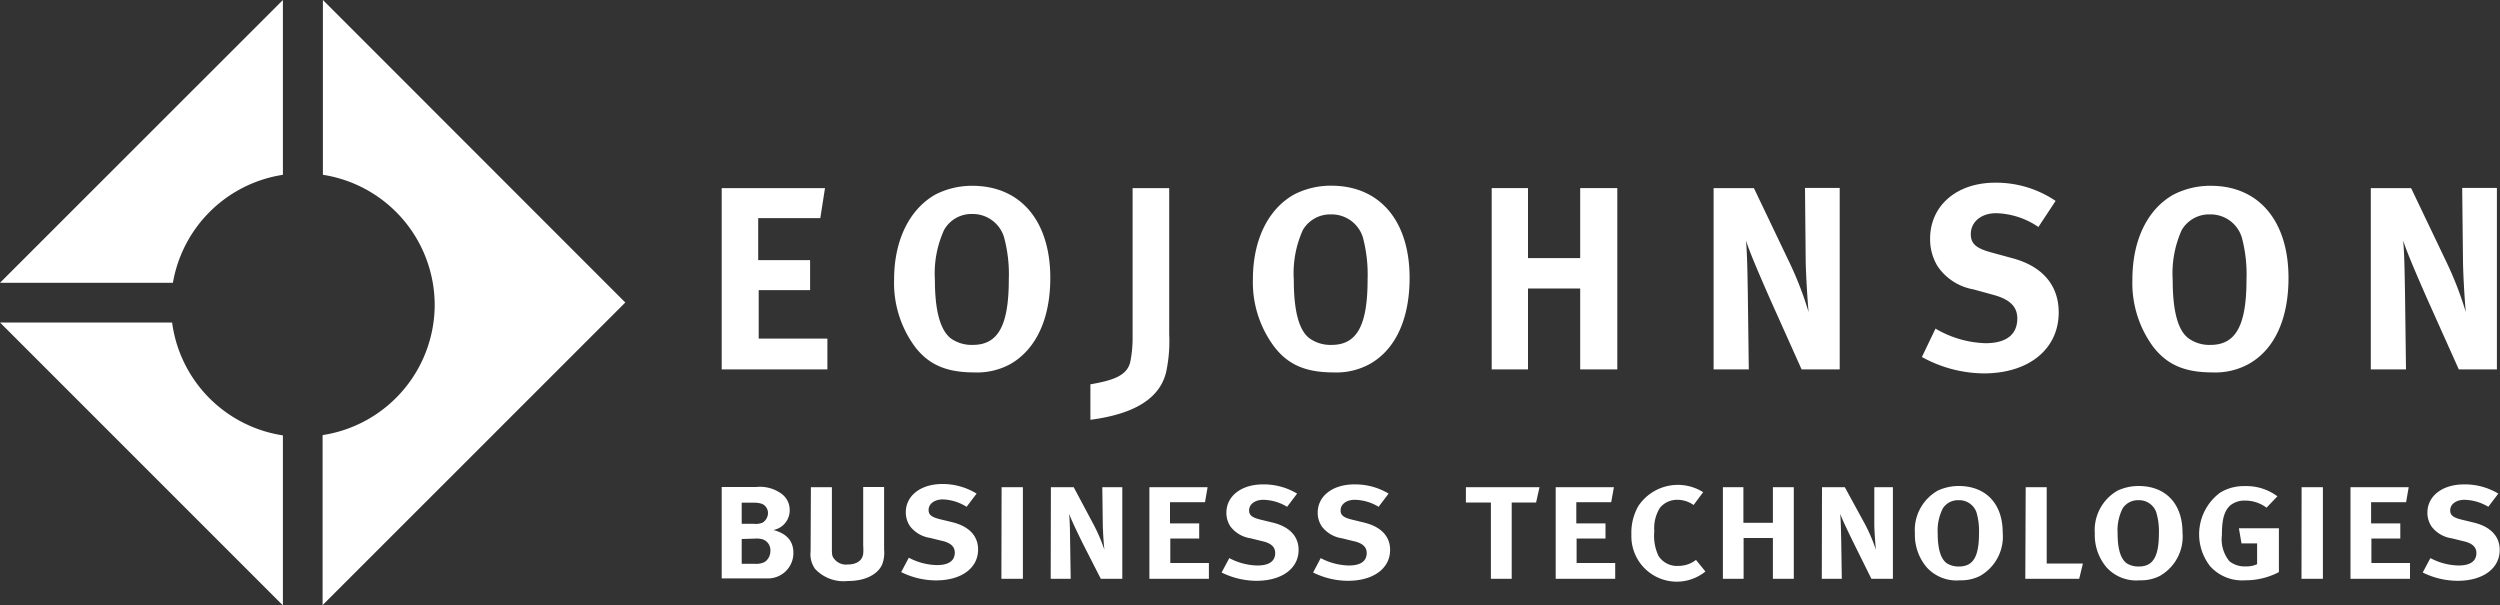
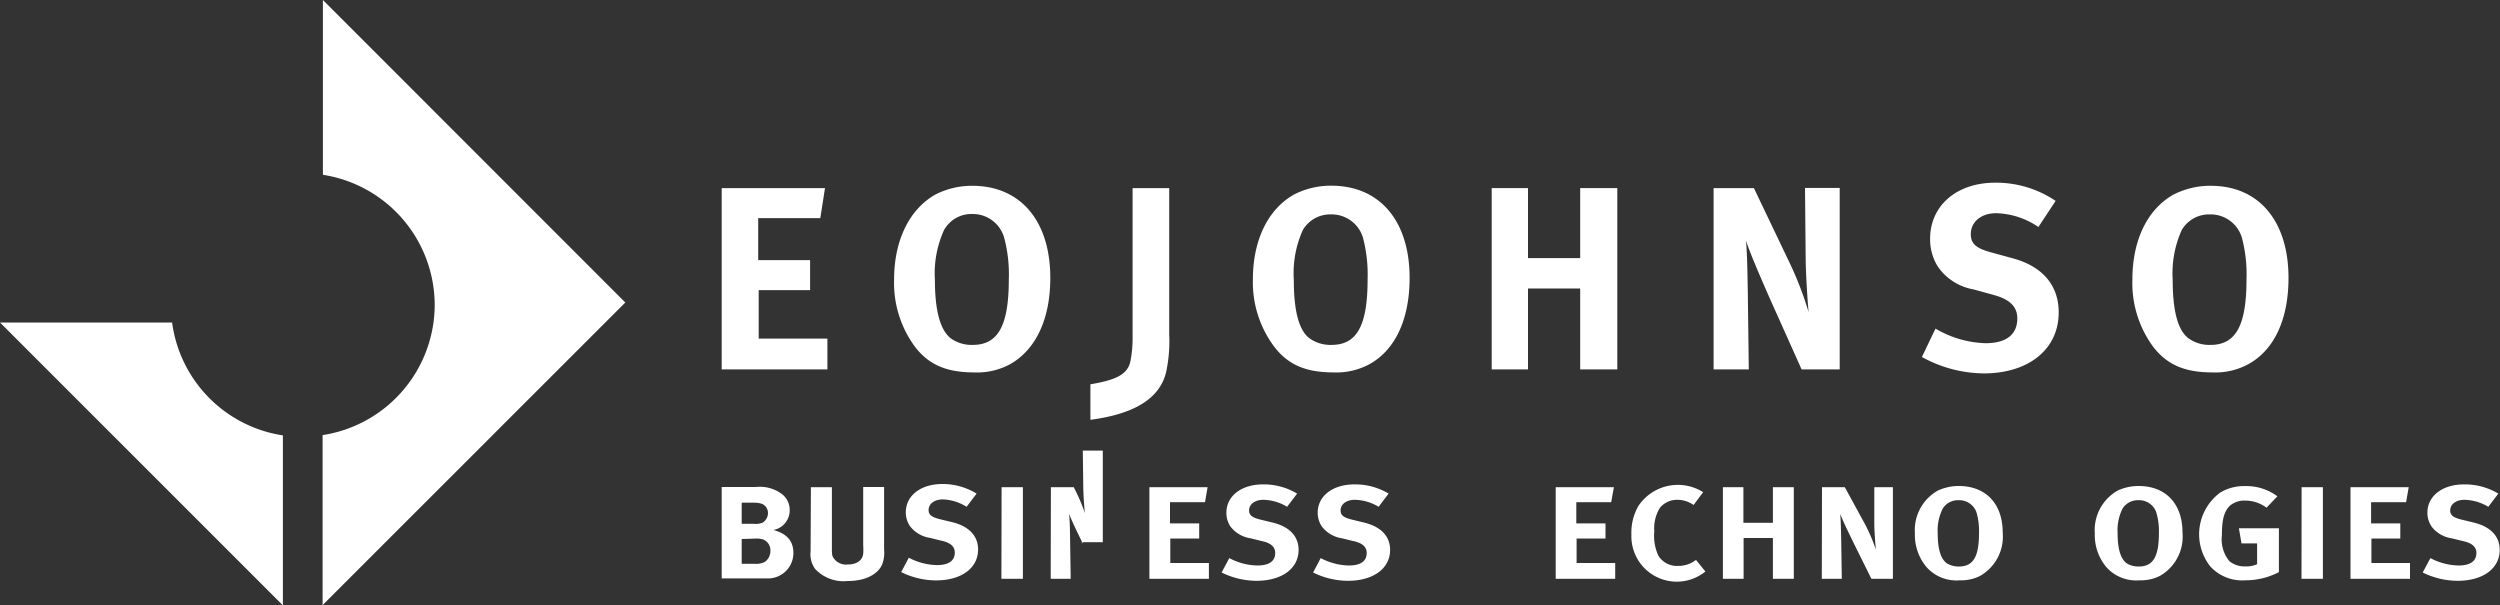
<svg xmlns="http://www.w3.org/2000/svg" id="Layer_1" data-name="Layer 1" viewBox="0 0 250 60.54">
  <rect x="0" y="0" width="250" height="60.54" fill="#333333" stroke="none" />
  <defs>
    <style>.cls-1{fill:#fff;}</style>
  </defs>
  <path class="cls-1" d="M96.88,138.87h10.33l-.47,3h-6.21v4.2h5.19v3h-5.14v4.85h6.87V157H96.88Z" transform="translate(-24.71 -120.06)" />
  <path class="cls-1" d="M121.94,138.64c4.83,0,7.8,3.52,7.8,9.21,0,4.1-1.43,7.15-4,8.62a6.94,6.94,0,0,1-3.63.83c-2.74,0-4.52-.76-5.9-2.56a10.74,10.74,0,0,1-2.09-6.73c0-3.91,1.52-7,4.1-8.48A8,8,0,0,1,121.94,138.64Zm0,2.82a3.14,3.14,0,0,0-2.82,1.59,10.5,10.5,0,0,0-.92,5c0,3.13.55,5.06,1.62,5.87a3.62,3.62,0,0,0,2.17.63c2.53,0,3.6-1.93,3.6-6.55a14.21,14.21,0,0,0-.47-4.2A3.27,3.27,0,0,0,121.89,141.46Z" transform="translate(-24.71 -120.06)" />
  <path class="cls-1" d="M141.63,138.87v14.62a14.62,14.62,0,0,1-.26,3.55c-.64,3.37-4.22,4.55-7.62,5l0-3.55c2.28-.39,3.71-.87,4-2.3a12,12,0,0,0,.22-2.32v-15Z" transform="translate(-24.71 -120.06)" />
  <path class="cls-1" d="M165.67,147.85c0,4.1-1.41,7.18-4,8.62a6.94,6.94,0,0,1-3.63.83c-2.74,0-4.52-.76-5.9-2.56A10.74,10.74,0,0,1,150,148c0-3.91,1.49-7,4.1-8.48a8,8,0,0,1,3.76-.89C162.7,138.64,165.67,142.16,165.67,147.85ZM155,143.05a10.52,10.52,0,0,0-.91,5c0,3.13.52,5.09,1.61,5.87a3.62,3.62,0,0,0,2.17.63c2.53,0,3.6-1.93,3.6-6.55a14.56,14.56,0,0,0-.47-4.2,3.27,3.27,0,0,0-3.18-2.3A3.17,3.17,0,0,0,155,143.05Z" transform="translate(-24.71 -120.06)" />
  <path class="cls-1" d="M177.51,138.87v7h5.22v-7h3.71V157h-3.71v-8.09h-5.22V157h-3.63V138.87Z" transform="translate(-24.71 -120.06)" />
  <path class="cls-1" d="M200.1,138.87l3.47,7.26a34.5,34.5,0,0,1,2,5.14c-.13-1.41-.26-3.73-.29-5l-.07-7.42h3.47V157h-3.81l-3.11-6.94c-1-2.27-2.11-4.83-2.45-5.95.13,1.49.15,3.63.18,5.14l.1,7.75h-3.52V138.87Z" transform="translate(-24.71 -120.06)" />
  <path class="cls-1" d="M228.55,142.76a7.82,7.82,0,0,0-4.23-1.38c-1.48,0-2.53.86-2.53,2.09,0,.94.5,1.41,2,1.82l2.19.6c3,.81,4.6,2.72,4.6,5.41,0,3.68-3,6.1-7.49,6.1a13,13,0,0,1-6.19-1.64l1.36-2.84a10.39,10.39,0,0,0,5,1.46c2.08,0,3.18-.86,3.18-2.48,0-1.18-.76-1.91-2.38-2.35l-2-.55a5.48,5.48,0,0,1-3.58-2.3,5.18,5.18,0,0,1-.76-2.76c0-3.32,2.66-5.61,6.5-5.61a10.6,10.6,0,0,1,6.05,1.82Z" transform="translate(-24.71 -120.06)" />
  <path class="cls-1" d="M253.56,147.85c0,4.1-1.4,7.18-4,8.62a6.92,6.92,0,0,1-3.63.83c-2.74,0-4.51-.76-5.9-2.56a10.73,10.73,0,0,1-2.08-6.73c0-3.91,1.48-7,4.09-8.48a8.05,8.05,0,0,1,3.76-.89C250.59,138.64,253.56,142.16,253.56,147.85Zm-10.67-4.8a10.52,10.52,0,0,0-.91,5c0,3.13.52,5.09,1.62,5.87a3.57,3.57,0,0,0,2.16.63c2.53,0,3.6-1.93,3.6-6.55a14.21,14.21,0,0,0-.47-4.2,3.26,3.26,0,0,0-3.18-2.3A3.17,3.17,0,0,0,242.89,143.05Z" transform="translate(-24.71 -120.06)" />
-   <path class="cls-1" d="M265.82,138.87l3.47,7.26a34.5,34.5,0,0,1,2,5.14c-.13-1.41-.26-3.73-.28-5l-.08-7.42h3.47V157h-3.81l-3.11-6.94c-1-2.27-2.11-4.83-2.45-5.95.13,1.49.15,3.63.18,5.14l.1,7.75h-3.52V138.87Z" transform="translate(-24.71 -120.06)" />
  <path class="cls-1" d="M96.88,168.76h3.45a3.65,3.65,0,0,1,2.51.66,2,2,0,0,1,.84,1.64,2,2,0,0,1-1.63,2c1.36.37,2,1.11,2,2.31a2.54,2.54,0,0,1-2.67,2.53c-.32,0-.75,0-1.31,0H96.88Zm2,1.57v2.11h1.22a1.76,1.76,0,0,0,.88-.12,1.16,1.16,0,0,0,.53-.95,1,1,0,0,0-.59-.92,2.33,2.33,0,0,0-.85-.12Zm0,3.63v2.48h1.34a1.76,1.76,0,0,0,1-.21,1.33,1.33,0,0,0,.53-1.07A1.15,1.15,0,0,0,101,174a2.22,2.22,0,0,0-.79-.08Z" transform="translate(-24.71 -120.06)" />
  <path class="cls-1" d="M105.8,168.78h2.1v6c0,.69,0,.85.18,1.1a1.49,1.49,0,0,0,1.39.63c.9,0,1.47-.39,1.56-1.07a5,5,0,0,0,0-.81v-5.87h2.09V175a3.29,3.29,0,0,1-.17,1.44c-.26.72-1.26,1.72-3.46,1.72a3.89,3.89,0,0,1-3.28-1.22,2.52,2.52,0,0,1-.44-1.73Z" transform="translate(-24.71 -120.06)" />
  <path class="cls-1" d="M122.37,169.42l-1,1.32A4.79,4.79,0,0,0,119,170c-.84,0-1.43.44-1.43,1.06,0,.47.28.71,1.13.92l1.24.3c1.67.41,2.58,1.37,2.58,2.73,0,1.86-1.67,3.09-4.21,3.09a7.89,7.89,0,0,1-3.48-.83l.76-1.44a6.26,6.26,0,0,0,2.81.74c1.17,0,1.79-.43,1.79-1.25,0-.6-.43-1-1.34-1.19l-1.13-.28a3.09,3.09,0,0,1-2-1.16,2.44,2.44,0,0,1-.43-1.4c0-1.67,1.5-2.83,3.66-2.83A6.5,6.5,0,0,1,122.37,169.42Z" transform="translate(-24.71 -120.06)" />
  <path class="cls-1" d="M124.87,168.78H127v9.16h-2.15Z" transform="translate(-24.71 -120.06)" />
-   <path class="cls-1" d="M129.8,168.78h2.28l1.95,3.66a16.72,16.72,0,0,1,1.12,2.6c-.08-.71-.15-1.89-.16-2.52l-.05-3.74h2v9.16h-2.15L133,174.43c-.56-1.14-1.19-2.44-1.38-3,.08.75.09,1.83.1,2.6l.06,3.91h-2Z" transform="translate(-24.71 -120.06)" />
+   <path class="cls-1" d="M129.8,168.78h2.28a16.72,16.72,0,0,1,1.12,2.6c-.08-.71-.15-1.89-.16-2.52l-.05-3.74h2v9.16h-2.15L133,174.43c-.56-1.14-1.19-2.44-1.38-3,.08.75.09,1.83.1,2.6l.06,3.91h-2Z" transform="translate(-24.71 -120.06)" />
  <path class="cls-1" d="M139.65,168.78h5.82l-.26,1.5h-3.5v2.12h2.92v1.51h-2.89v2.45h3.86v1.58h-5.95Z" transform="translate(-24.71 -120.06)" />
  <path class="cls-1" d="M154.42,169.42l-1,1.32a4.74,4.74,0,0,0-2.38-.7c-.83,0-1.42.44-1.42,1.06,0,.47.28.71,1.13.92l1.24.3c1.67.41,2.58,1.37,2.58,2.73,0,1.86-1.67,3.09-4.22,3.09a7.92,7.92,0,0,1-3.48-.83l.77-1.44a6.22,6.22,0,0,0,2.8.74c1.18,0,1.79-.43,1.79-1.25,0-.6-.42-1-1.33-1.19l-1.13-.28a3.11,3.11,0,0,1-2-1.16,2.43,2.43,0,0,1-.42-1.4c0-1.67,1.5-2.83,3.66-2.83A6.46,6.46,0,0,1,154.42,169.42Z" transform="translate(-24.71 -120.06)" />
  <path class="cls-1" d="M163.57,169.42l-1,1.32a4.74,4.74,0,0,0-2.38-.7c-.84,0-1.42.44-1.42,1.06,0,.47.27.71,1.13.92l1.23.3c1.68.41,2.59,1.37,2.59,2.73,0,1.86-1.68,3.09-4.22,3.09a7.92,7.92,0,0,1-3.48-.83l.76-1.44a6.3,6.3,0,0,0,2.81.74c1.18,0,1.79-.43,1.79-1.25,0-.6-.42-1-1.33-1.19l-1.14-.28a3.11,3.11,0,0,1-2-1.16,2.44,2.44,0,0,1-.43-1.4c0-1.67,1.5-2.83,3.66-2.83A6.47,6.47,0,0,1,163.57,169.42Z" transform="translate(-24.71 -120.06)" />
-   <path class="cls-1" d="M171.3,168.78h7.36l-.34,1.53h-2.44v7.63H173.8v-7.63h-2.5Z" transform="translate(-24.71 -120.06)" />
  <path class="cls-1" d="M180.28,168.78h5.82l-.27,1.5h-3.49v2.12h2.92v1.51h-2.89v2.45h3.86v1.58h-5.95Z" transform="translate(-24.71 -120.06)" />
  <path class="cls-1" d="M195,169.31l-.93,1.25a2.82,2.82,0,0,0-1.63-.52,2.22,2.22,0,0,0-1.73.79,3.86,3.86,0,0,0-.57,2.36,4.67,4.67,0,0,0,.42,2.46,2.19,2.19,0,0,0,2,1,2.87,2.87,0,0,0,1.54-.45l.21-.15.94,1.16a4.54,4.54,0,0,1-7.4-3.69,5.38,5.38,0,0,1,.69-2.85,4.75,4.75,0,0,1,6.49-1.39Z" transform="translate(-24.71 -120.06)" />
  <path class="cls-1" d="M197,168.78h2.05v3.56H202v-3.56h2.09v9.16H202v-4.08h-2.93v4.08H197Z" transform="translate(-24.71 -120.06)" />
  <path class="cls-1" d="M206.91,168.78h2.28l2,3.66a16.53,16.53,0,0,1,1.11,2.6c-.07-.71-.15-1.89-.16-2.52l0-3.74H214v9.16h-2.15l-1.74-3.51c-.56-1.14-1.19-2.44-1.38-3,.07.75.08,1.83.1,2.6l.06,3.91h-2Z" transform="translate(-24.71 -120.06)" />
  <path class="cls-1" d="M220.58,168.66c2.72,0,4.4,1.78,4.4,4.65a4.52,4.52,0,0,1-2.28,4.35,4.18,4.18,0,0,1-2,.43,4,4,0,0,1-3.32-1.3,5,5,0,0,1-1.18-3.4,4.53,4.53,0,0,1,2.31-4.28A5,5,0,0,1,220.58,168.66Zm0,1.42a1.8,1.8,0,0,0-1.58.81,4.85,4.85,0,0,0-.52,2.5c0,1.58.31,2.56.91,3a2.24,2.24,0,0,0,1.22.32c1.43,0,2-1,2-3.31a6.6,6.6,0,0,0-.26-2.13A1.83,1.83,0,0,0,220.55,170.08Z" transform="translate(-24.71 -120.06)" />
-   <path class="cls-1" d="M227.28,168.78h2.1v7.63H233l-.37,1.53h-5.39Z" transform="translate(-24.71 -120.06)" />
  <path class="cls-1" d="M238.57,168.66c2.72,0,4.39,1.78,4.39,4.65a4.52,4.52,0,0,1-2.28,4.35,4.16,4.16,0,0,1-2,.43,4,4,0,0,1-3.32-1.3,5,5,0,0,1-1.17-3.4,4.54,4.54,0,0,1,2.3-4.28A5,5,0,0,1,238.57,168.66Zm0,1.42a1.82,1.82,0,0,0-1.59.81,4.86,4.86,0,0,0-.51,2.5c0,1.58.31,2.56.91,3a2.19,2.19,0,0,0,1.22.32c1.42,0,2-1,2-3.31a6.56,6.56,0,0,0-.27-2.13A1.82,1.82,0,0,0,238.54,170.08Z" transform="translate(-24.71 -120.06)" />
  <path class="cls-1" d="M252.45,169.69l-1.09,1.14a3.5,3.5,0,0,0-2.13-.71,2.25,2.25,0,0,0-1.47.46c-.69.6-.86,1.59-.86,3a3.43,3.43,0,0,0,.76,2.61,2.42,2.42,0,0,0,1.6.51,2.61,2.61,0,0,0,1.16-.22v-2.08h-1.56l-.26-1.51h4v4.38a7.19,7.19,0,0,1-3.39.82,4.29,4.29,0,0,1-3.48-1.4,5.18,5.18,0,0,1,1-7.37,4.55,4.55,0,0,1,2.48-.65A5.19,5.19,0,0,1,252.45,169.69Z" transform="translate(-24.71 -120.06)" />
  <path class="cls-1" d="M254.87,168.78H257v9.16h-2.14Z" transform="translate(-24.71 -120.06)" />
  <path class="cls-1" d="M259.76,168.78h5.82l-.26,1.5h-3.5v2.12h2.92v1.51h-2.89v2.45h3.86v1.58h-5.95Z" transform="translate(-24.71 -120.06)" />
  <path class="cls-1" d="M274.54,169.42l-1,1.32a4.79,4.79,0,0,0-2.38-.7c-.84,0-1.43.44-1.43,1.06,0,.47.28.71,1.13.92l1.24.3c1.67.41,2.58,1.37,2.58,2.73,0,1.86-1.67,3.09-4.21,3.09a7.93,7.93,0,0,1-3.49-.83l.77-1.44a6.26,6.26,0,0,0,2.81.74c1.17,0,1.79-.43,1.79-1.25,0-.6-.43-1-1.34-1.19l-1.13-.28a3.06,3.06,0,0,1-2-1.16,2.44,2.44,0,0,1-.43-1.4c0-1.67,1.5-2.83,3.66-2.83A6.5,6.5,0,0,1,274.54,169.42Z" transform="translate(-24.71 -120.06)" />
  <path class="cls-1" d="M41.92,152.31H24.71L53,180.6v-17A13.18,13.18,0,0,1,41.92,152.31Z" transform="translate(-24.71 -120.06)" />
  <path class="cls-1" d="M68.18,150.57a13.21,13.21,0,0,1-11.21,13v17l30.27-30.26L57,120.06v17.48A13.2,13.2,0,0,1,68.18,150.57Z" transform="translate(-24.71 -120.06)" />
-   <path class="cls-1" d="M53,137.54V120.06L24.71,148.34H42A13.2,13.2,0,0,1,53,137.54Z" transform="translate(-24.71 -120.06)" />
</svg>